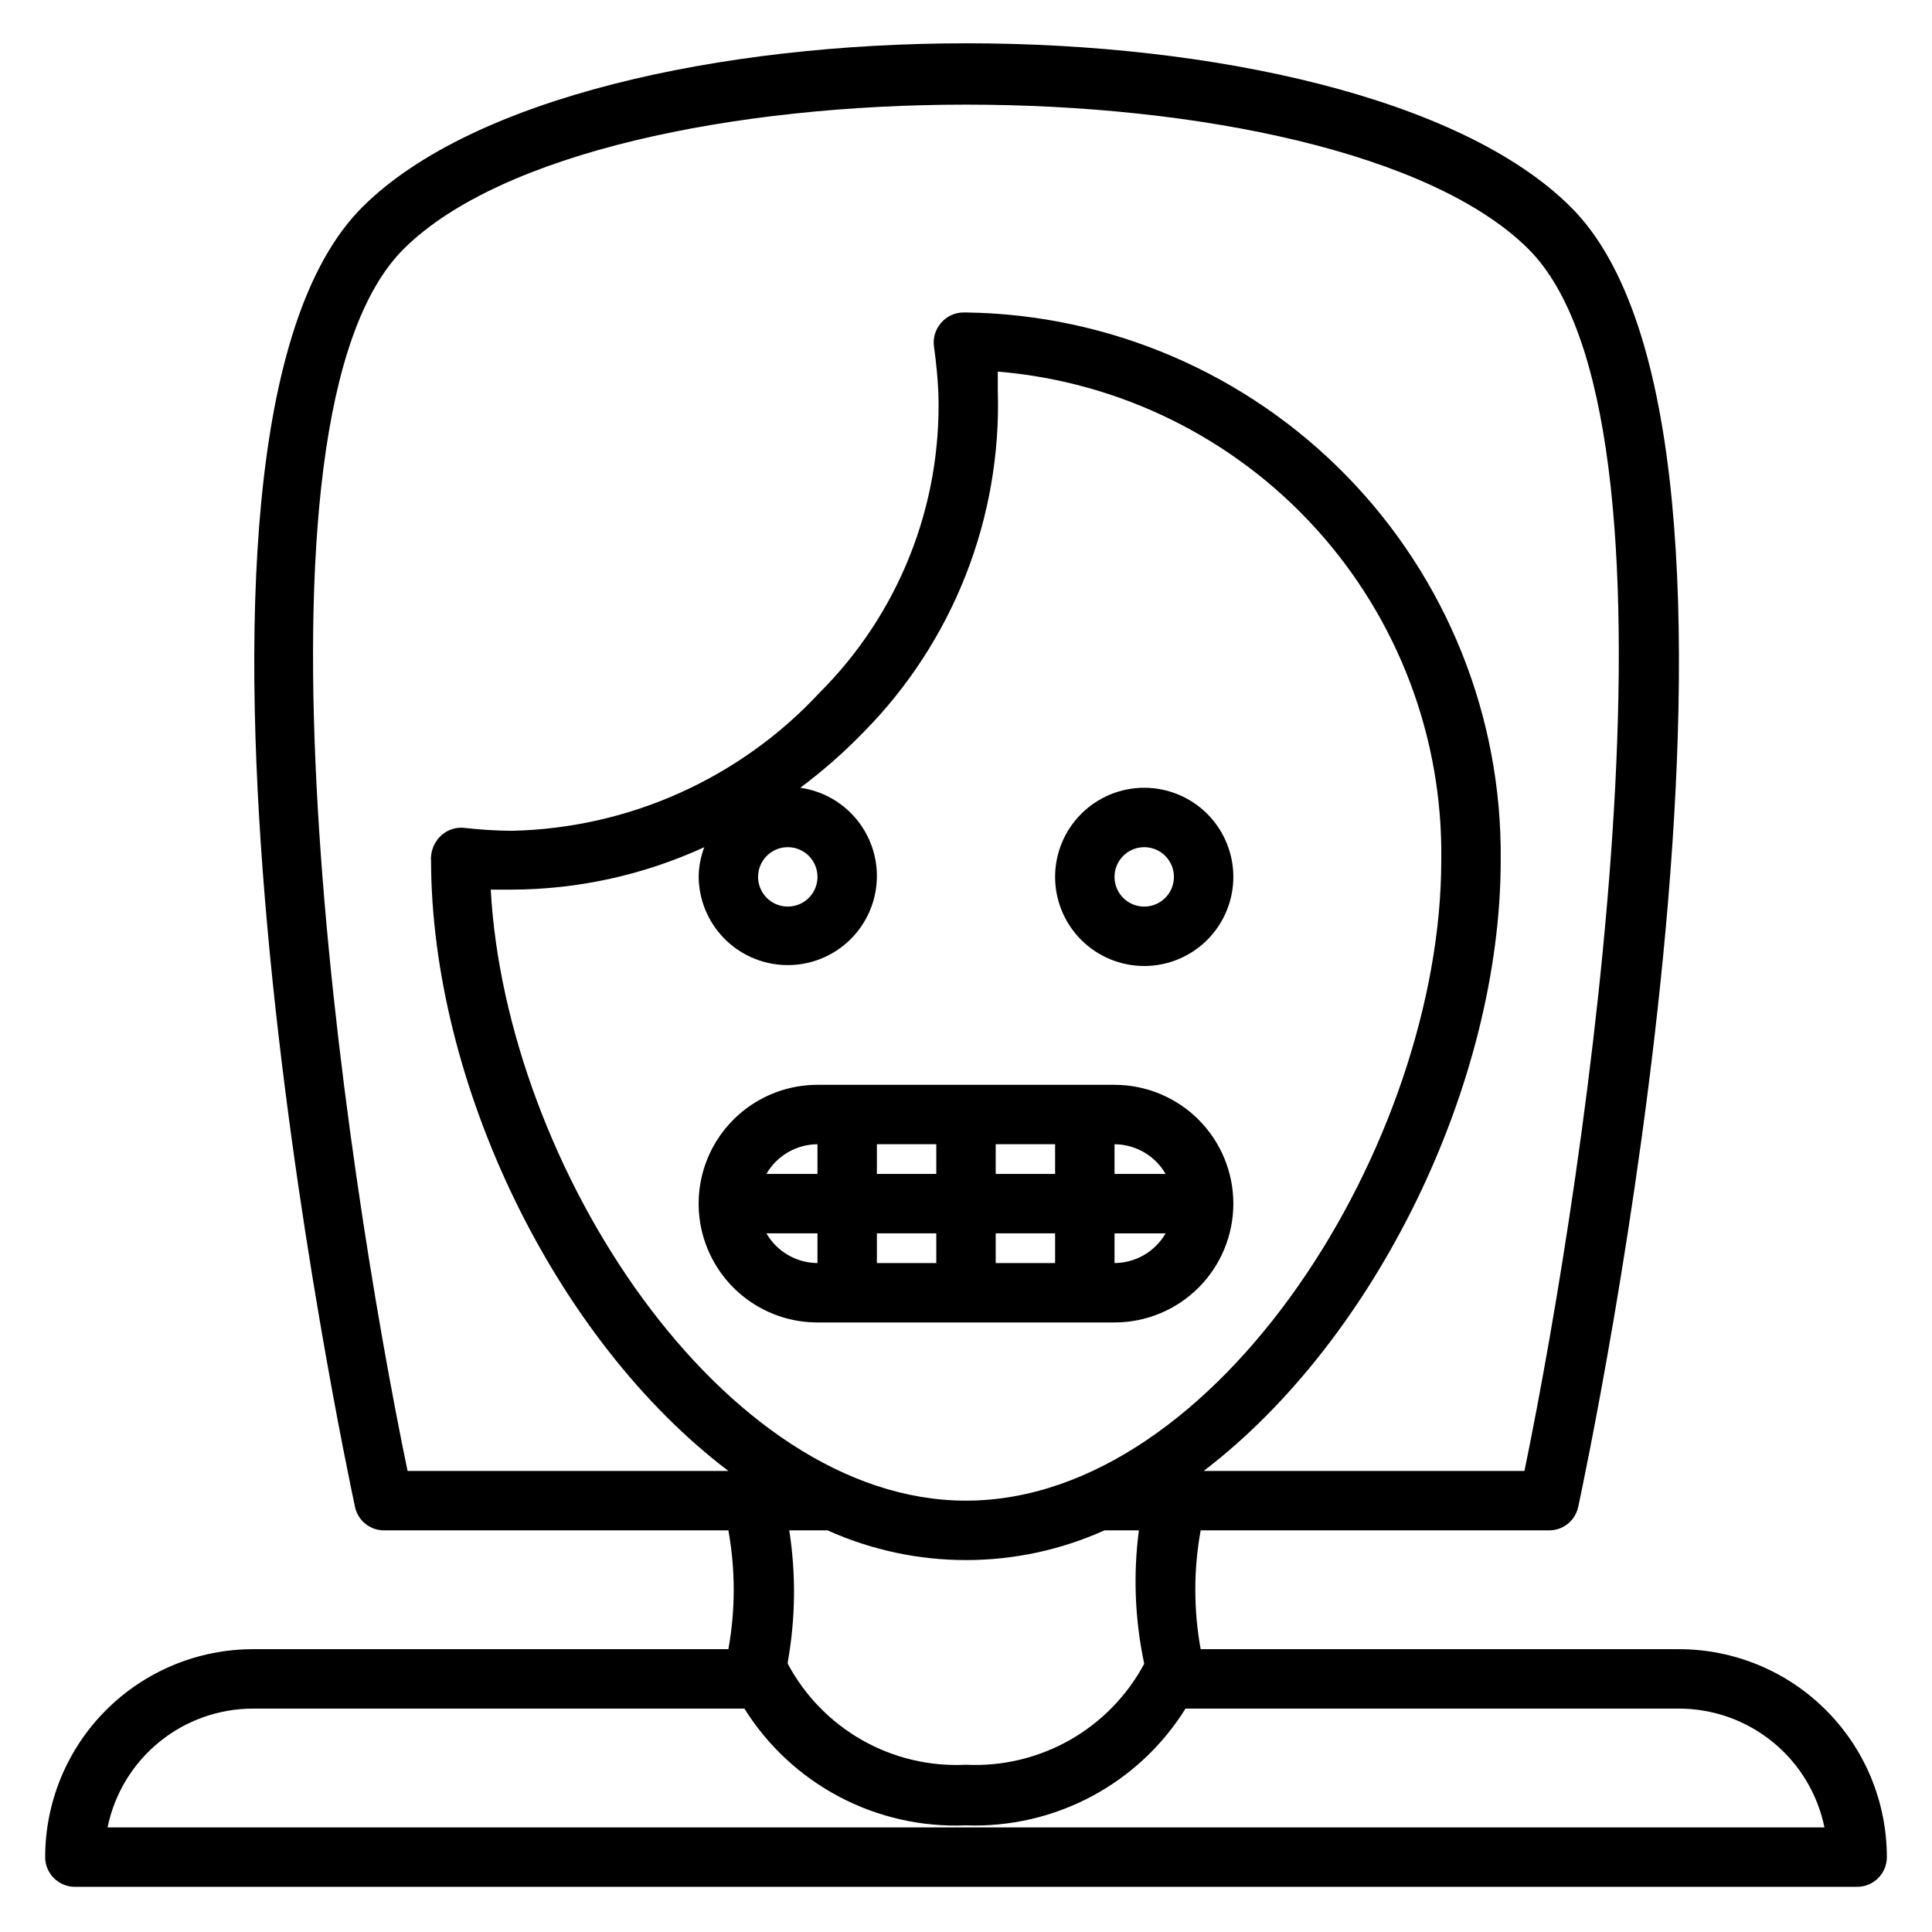
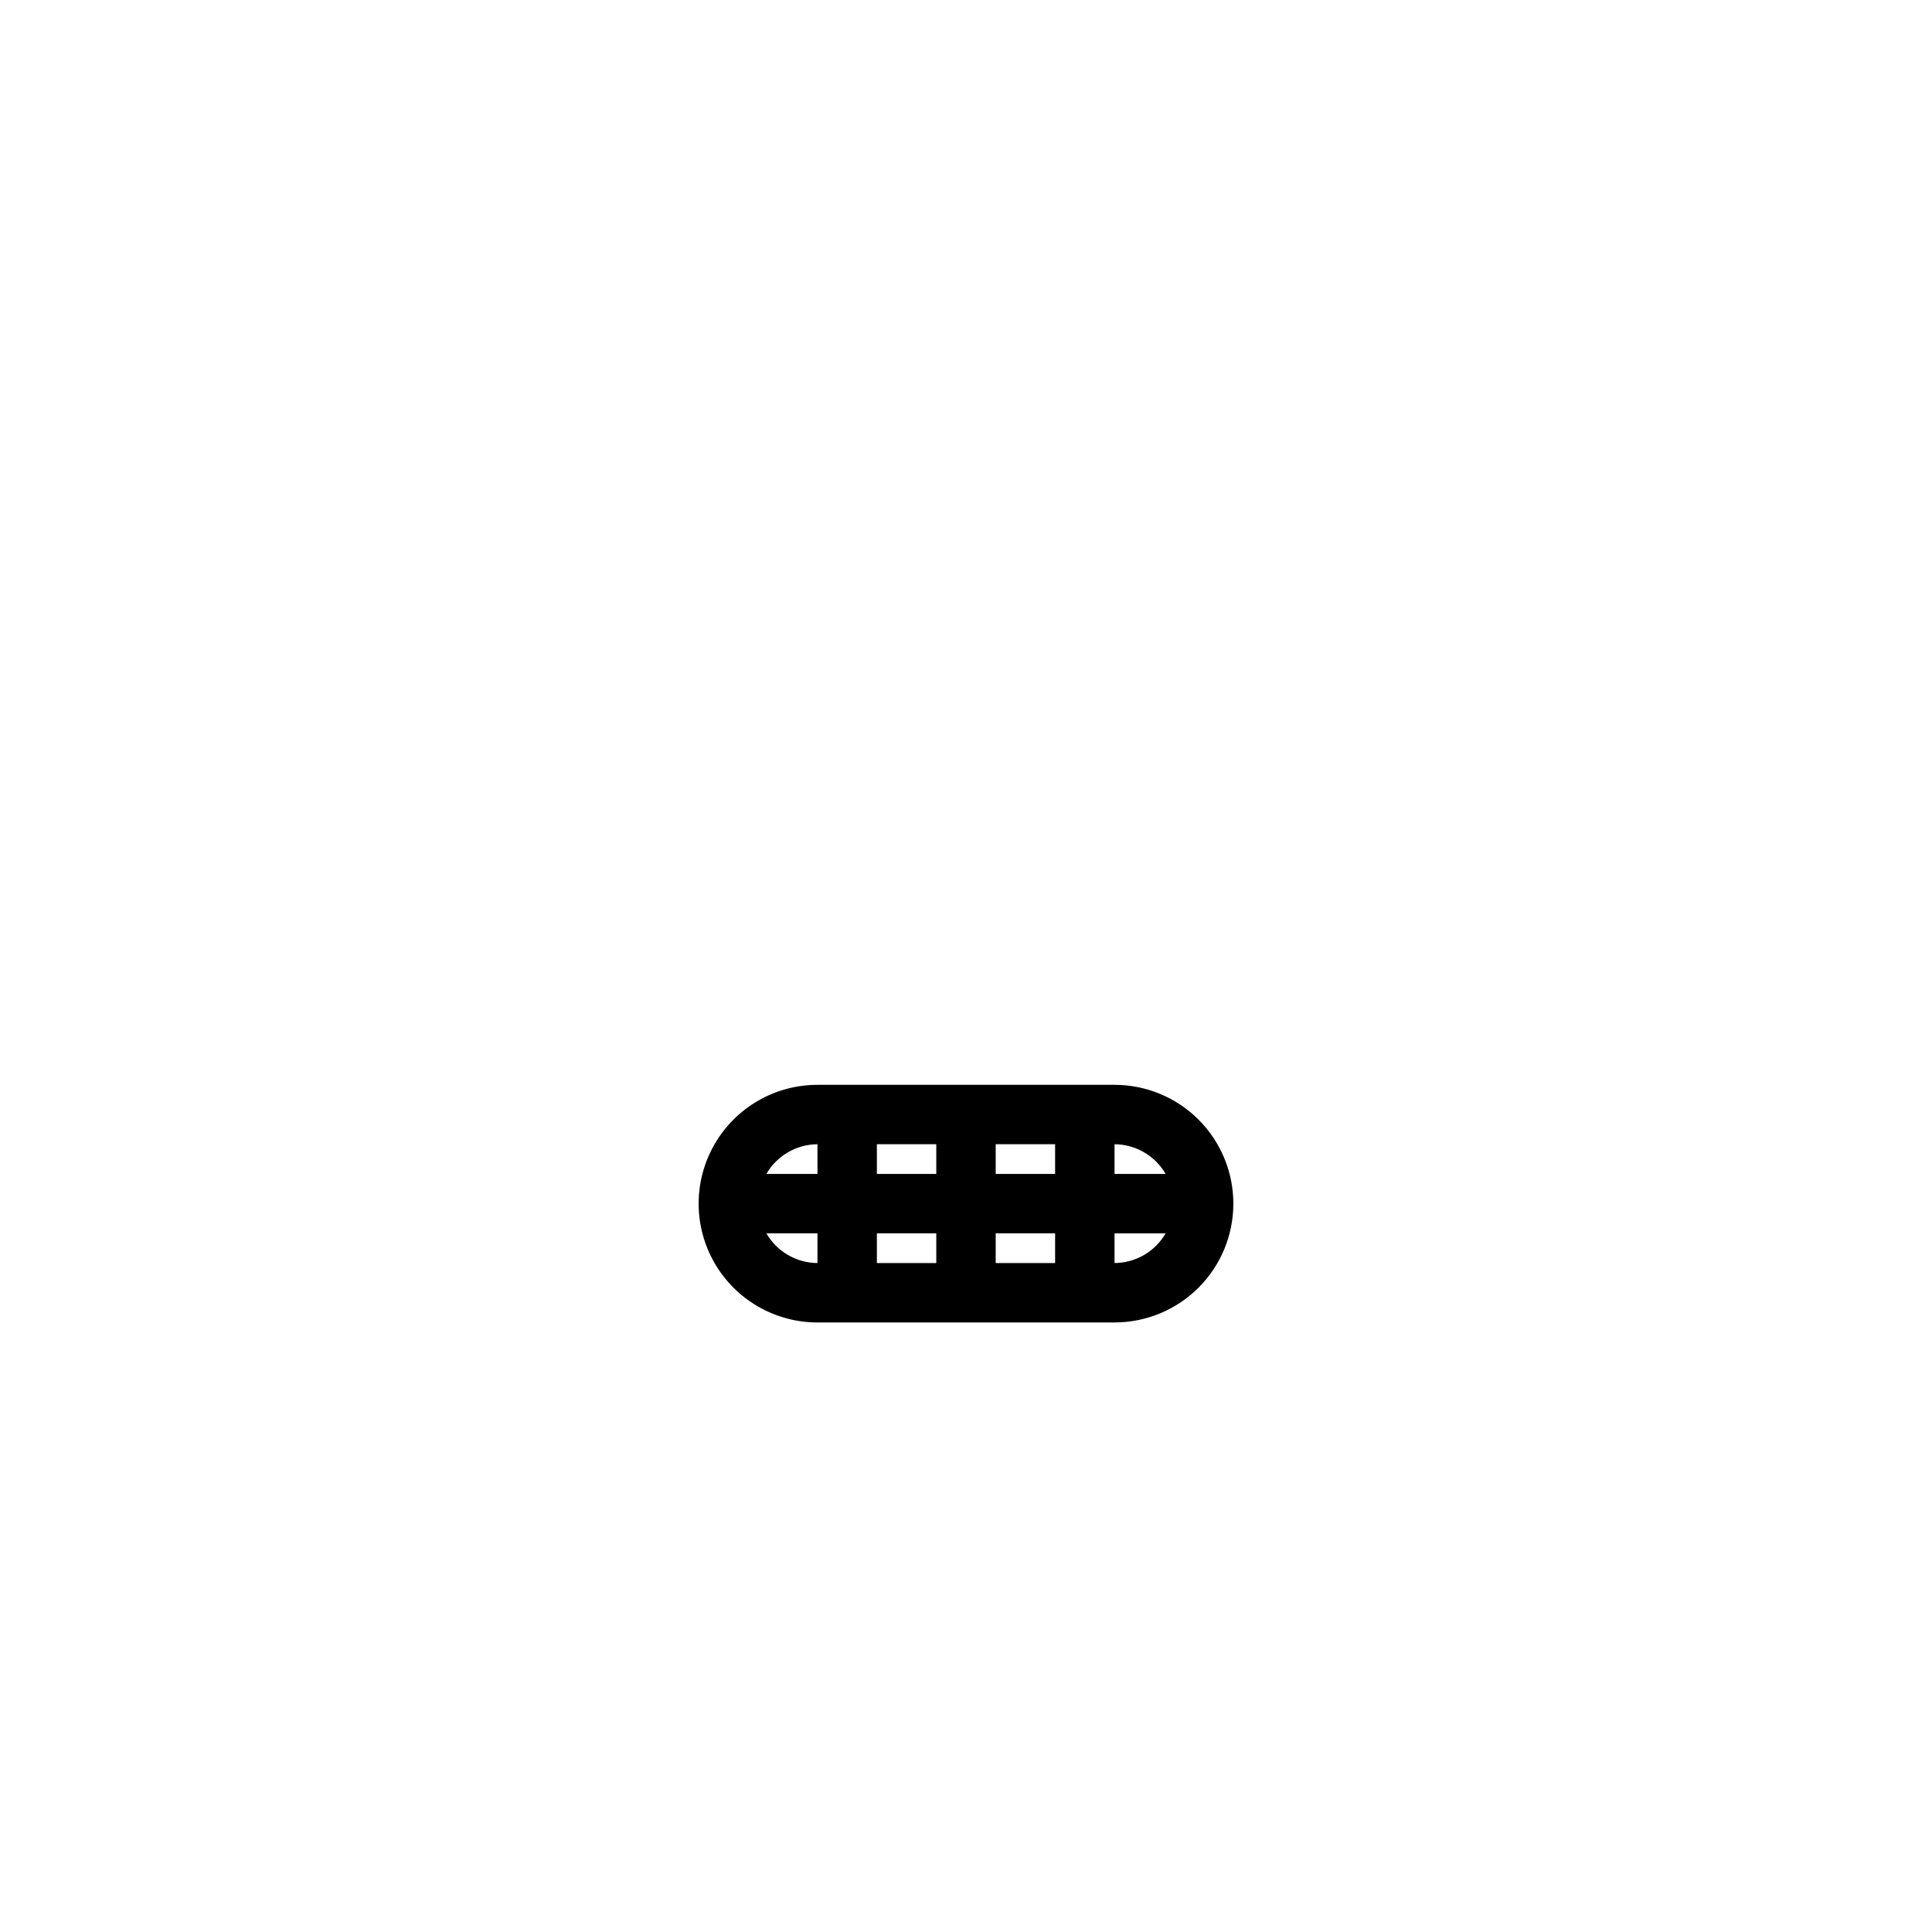
<svg xmlns="http://www.w3.org/2000/svg" fill="#000000" width="800px" height="800px" version="1.1" viewBox="144 144 512 512">
  <g>
-     <path d="m588.93 581.05h-126.74c-1.891-10.41-1.891-21.078 0-31.488h92.18c3.777 0.086 7.082-2.523 7.875-6.219 2.441-11.492 60.223-283.39-2.203-344.71-58.254-57.543-261.51-57.543-319.76 0-62.426 61.402-4.644 333.22-2.203 344.71h-0.004c0.793 3.695 4.098 6.305 7.871 6.219h91.082c1.887 10.41 1.887 21.078 0 31.488h-125.95c-14.613 0-28.633 5.805-38.965 16.141-10.336 10.332-16.141 24.348-16.141 38.965 0 2.086 0.832 4.09 2.305 5.566 1.477 1.477 3.481 2.305 5.566 2.305h472.32c2.086 0 4.09-0.828 5.566-2.305 1.477-1.477 2.305-3.481 2.305-5.566 0-14.617-5.805-28.633-16.141-38.965-10.332-10.336-24.348-16.141-38.965-16.141zm-336.92-47.23c-16.766-80.766-46.367-279.14-0.867-324.01 51.484-50.773 246.24-50.773 297.72 0 45.5 44.793 15.742 243.25-0.867 324.01h-85.012c45.895-35.031 78.719-103.04 78.719-161.85v-0.004c0.398-38.02-14.293-74.648-40.852-101.86-26.562-27.211-62.824-42.781-100.84-43.301h-0.711c-2.273 0.023-4.426 1.027-5.902 2.758-1.496 1.703-2.184 3.969-1.891 6.219 0.629 4.488 1.023 8.66 1.18 12.594 0.871 29.609-10.523 58.266-31.488 79.191-21.137 22.742-50.59 35.949-81.633 36.605-4.207-0.039-8.41-0.305-12.594-0.785-2.144-0.207-4.277 0.477-5.902 1.887-1.648 1.449-2.664 3.484-2.836 5.668-0.039 0.34-0.039 0.684 0 1.023 0.078 58.805 32.59 126.82 78.801 161.85zm100.76-165.31c3.184 0 6.055 1.918 7.273 4.859s0.547 6.328-1.707 8.578c-2.25 2.25-5.637 2.926-8.578 1.707s-4.859-4.09-4.859-7.273c0-4.348 3.523-7.871 7.871-7.871zm-78.719 11.254h5.512-0.004c17.641-0.051 35.062-3.887 51.09-11.254-0.961 2.512-1.469 5.18-1.496 7.871 0.062 6.059 2.449 11.863 6.664 16.211 4.219 4.348 9.949 6.91 16.004 7.152 6.051 0.246 11.969-1.848 16.523-5.844 4.555-3.996 7.398-9.586 7.945-15.621s-1.246-12.047-5.008-16.797c-3.762-4.746-9.207-7.871-15.203-8.719 5.941-4.426 11.523-9.324 16.688-14.641 23.832-24.082 36.727-56.898 35.66-90.766v-4.879c32.348 2.688 62.469 17.551 84.285 41.586 21.812 24.035 33.695 55.453 33.242 87.906 0 74.785-59.273 169.72-125.95 169.72-64.395 0-121.94-88.641-125.95-161.93zm79.113 169.8h10.156c23.328 10.496 50.035 10.496 73.367 0h9.133-0.004c-1.539 11.777-1.059 23.73 1.418 35.348-4.531 8.473-11.379 15.484-19.738 20.223-8.359 4.738-17.895 7.008-27.492 6.539-9.602 0.488-19.145-1.773-27.508-6.512-8.367-4.742-15.207-11.766-19.727-20.25v-0.473c2.062-11.523 2.195-23.309 0.395-34.875zm-180.66 78.723c1.816-8.891 6.644-16.883 13.676-22.621 7.027-5.738 15.824-8.871 24.898-8.867h130.2c6.18 9.887 14.871 17.957 25.188 23.391 10.316 5.434 21.887 8.039 33.539 7.543 11.559 0.422 23.027-2.219 33.242-7.652 10.215-5.43 18.812-13.461 24.93-23.281h130.75c9.074-0.004 17.871 3.129 24.898 8.867 7.031 5.738 11.859 13.73 13.676 22.621z" />
    <path d="m470.85 462.98c0-8.352-3.32-16.363-9.223-22.266-5.906-5.906-13.914-9.223-22.266-9.223h-78.723c-11.246 0-21.645 6-27.27 15.742-5.625 9.742-5.625 21.746 0 31.488s16.023 15.742 27.27 15.742h78.723c8.352 0 16.359-3.316 22.266-9.223 5.902-5.902 9.223-13.914 9.223-22.262zm-31.488-15.742v-0.004c5.59 0.035 10.742 3.031 13.539 7.871h-13.539zm0 23.617h13.539v-0.004c-2.797 4.84-7.949 7.836-13.539 7.871zm-78.723 7.867c-5.59-0.035-10.742-3.031-13.539-7.871h13.539zm0-23.617h-13.539c2.797-4.84 7.949-7.836 13.539-7.871zm31.488 23.617h-15.742v-7.871h15.742zm0-23.617h-15.742v-7.871h15.742zm31.488 23.617h-15.742v-7.871h15.742zm0-23.617h-15.742v-7.871h15.742z" />
-     <path d="m447.23 400c6.262 0 12.27-2.488 16.699-6.918 4.43-4.43 6.918-10.438 6.918-16.699 0-6.266-2.488-12.27-6.918-16.699-4.43-4.43-10.438-6.918-16.699-6.918s-12.27 2.488-16.699 6.918c-4.43 4.43-6.918 10.434-6.918 16.699 0 6.262 2.488 12.27 6.918 16.699 4.43 4.43 10.438 6.918 16.699 6.918zm0-31.488c3.184 0 6.055 1.918 7.273 4.859s0.543 6.328-1.707 8.578-5.637 2.926-8.578 1.707-4.859-4.09-4.859-7.273c0-4.348 3.523-7.871 7.871-7.871z" />
  </g>
</svg>